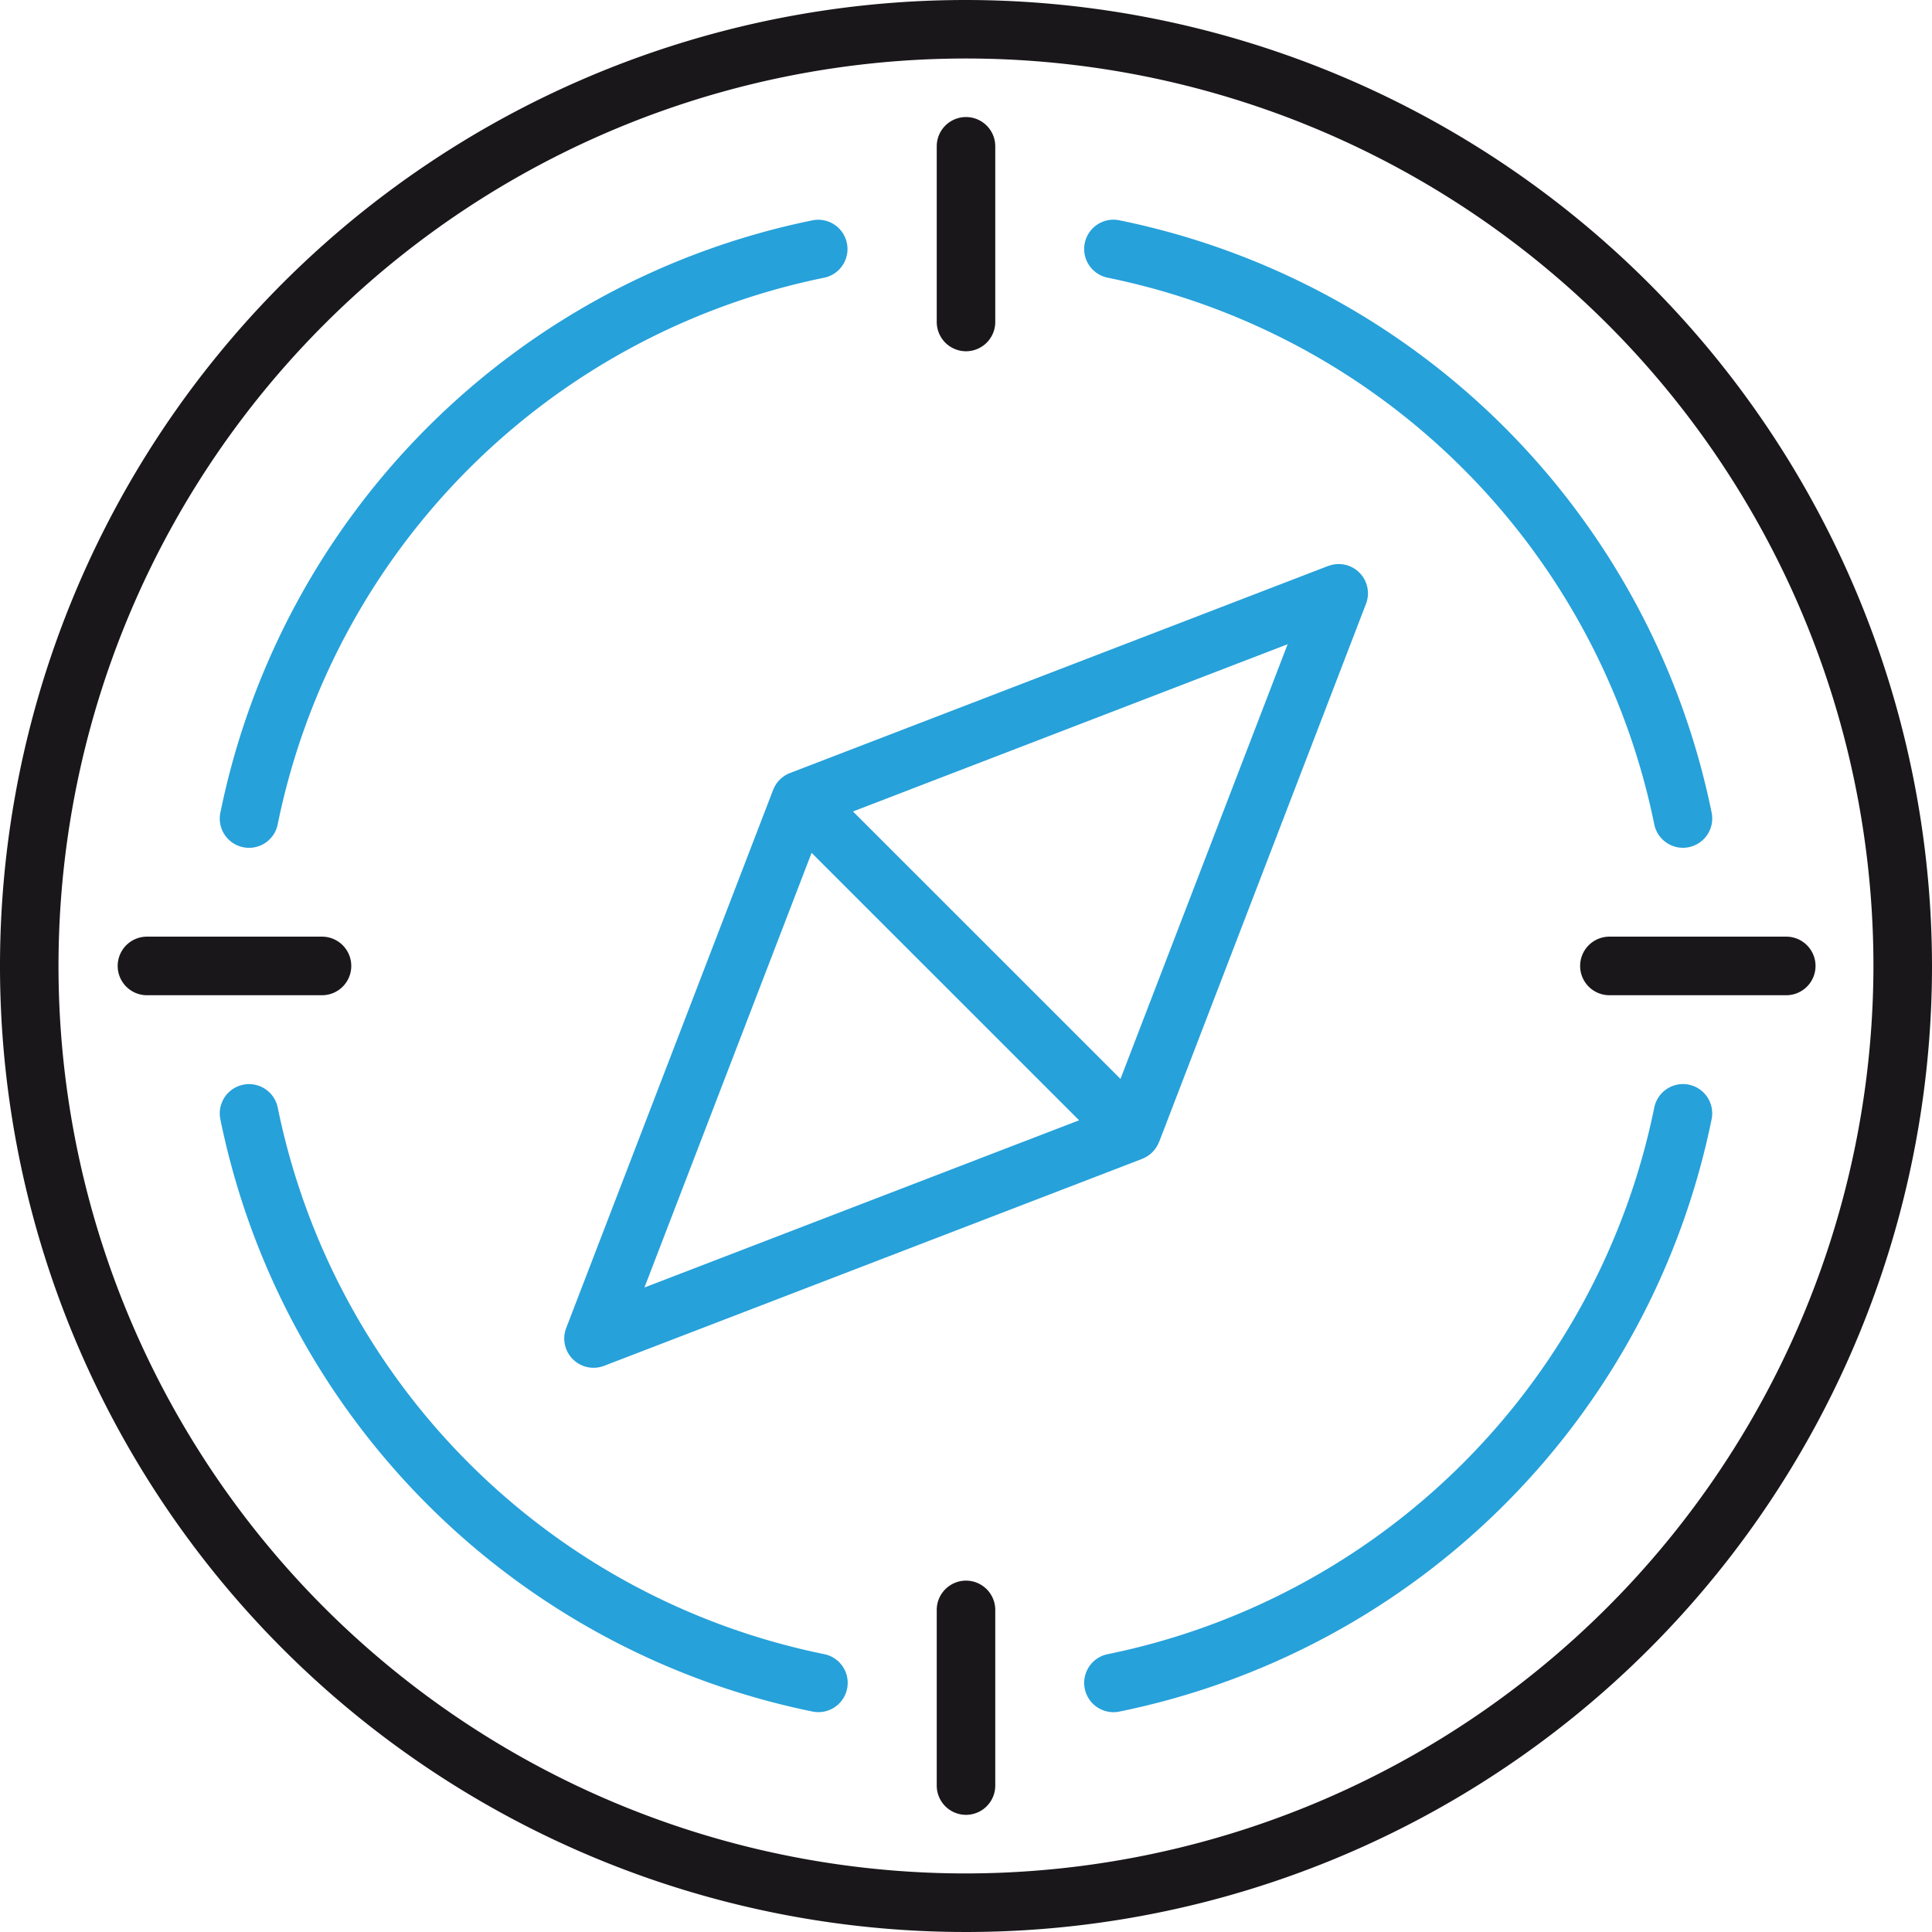
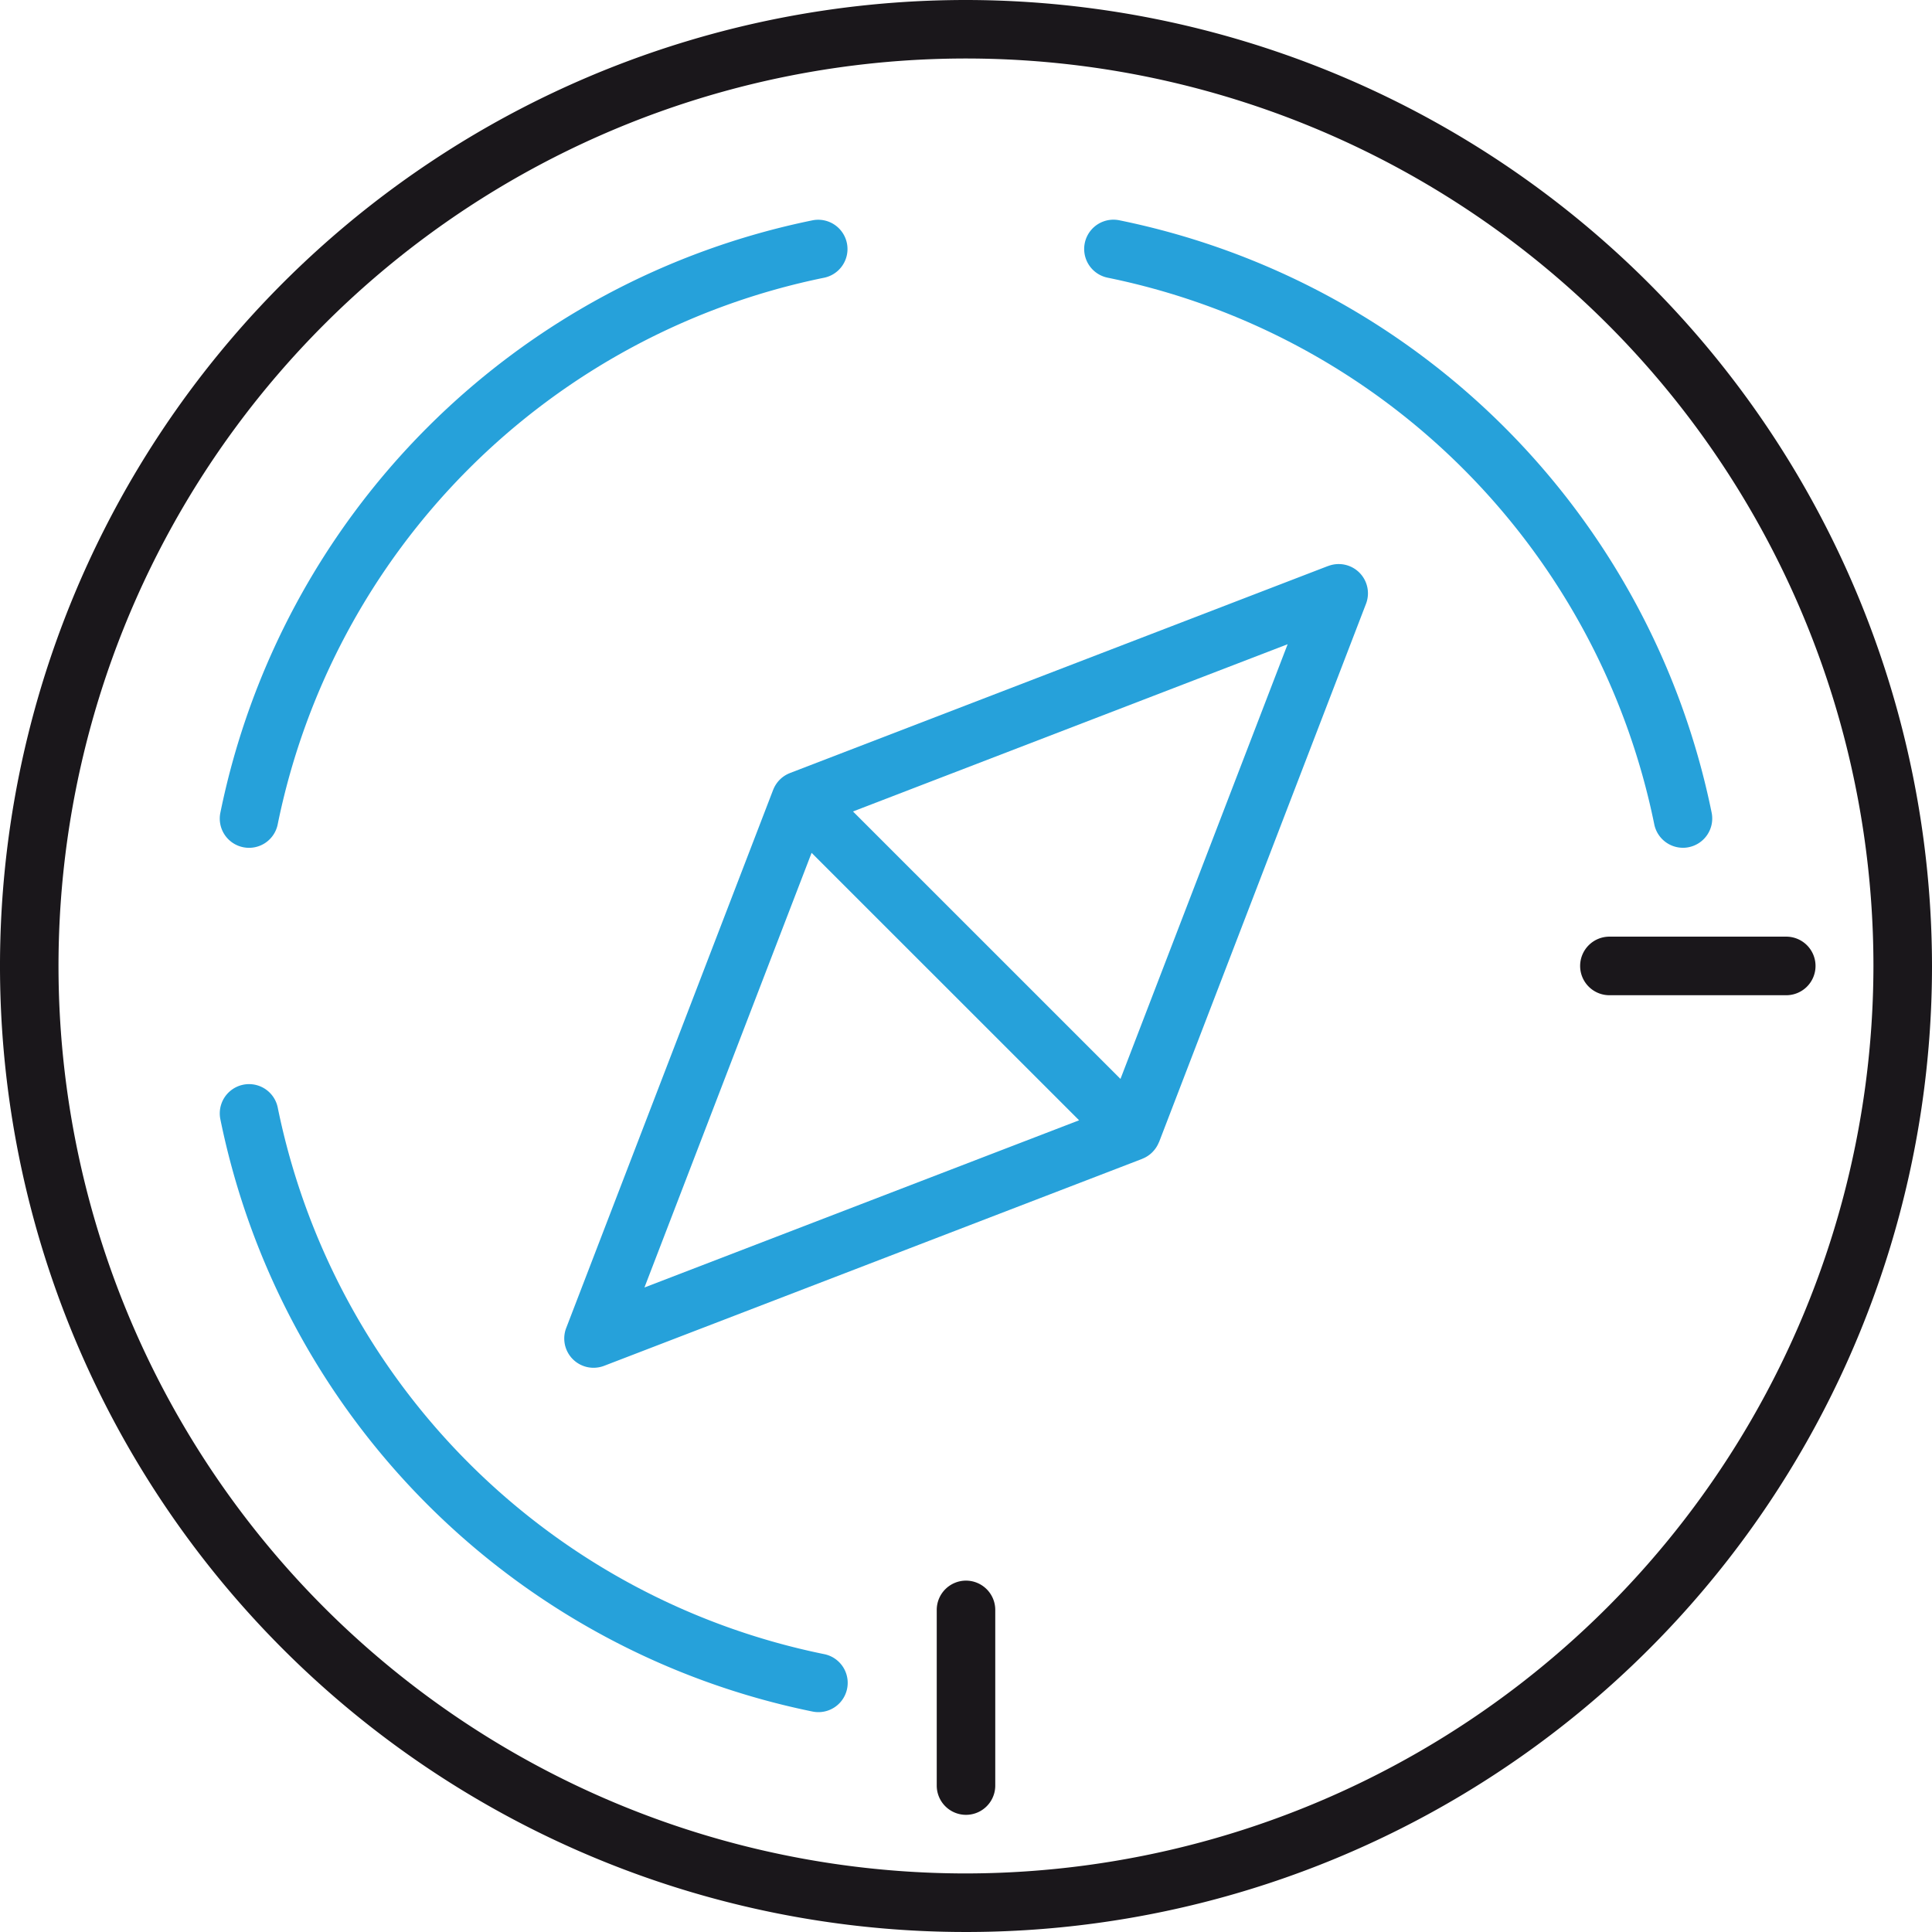
<svg xmlns="http://www.w3.org/2000/svg" width="144.4" height="144.401" viewBox="0 0 144.4 144.401">
  <g id="Group_2880" data-name="Group 2880" transform="translate(-512.035 -203.744)">
    <path id="Path_316" data-name="Path 316" d="M584.235,203.744a72.2,72.2,0,1,0,72.2,72.2A72.277,72.277,0,0,0,584.235,203.744Zm0,140.023a67.825,67.825,0,1,1,67.823-67.823A67.906,67.906,0,0,1,584.235,343.767Z" transform="translate(0)" fill="#1a171b" />
    <path id="Path_317" data-name="Path 317" d="M519.244,256.106a2.183,2.183,0,0,0,2.581-1.706,52.364,52.364,0,0,1,40.859-40.862,2.189,2.189,0,0,0-.872-4.29,56.747,56.747,0,0,0-44.271,44.277A2.183,2.183,0,0,0,519.244,256.106Z" transform="translate(10.965 10.96)" fill="#26a1da" />
    <path id="Path_318" data-name="Path 318" d="M562.687,273.285a52.353,52.353,0,0,1-40.859-40.859,2.188,2.188,0,0,0-4.287.881,56.735,56.735,0,0,0,44.274,44.268,2.189,2.189,0,0,0,.873-4.29Z" transform="translate(10.965 54.095)" fill="#26a1da" />
-     <path id="Path_319" data-name="Path 319" d="M584.162,230.721a2.194,2.194,0,0,0-2.581,1.706,52.364,52.364,0,0,1-40.859,40.862,2.189,2.189,0,1,0,.878,4.29A56.735,56.735,0,0,0,585.867,233.3,2.189,2.189,0,0,0,584.162,230.721Z" transform="translate(54.097 54.091)" fill="#26a1da" />
    <path id="Path_320" data-name="Path 320" d="M540.721,213.538A52.364,52.364,0,0,1,581.583,254.4a2.191,2.191,0,0,0,2.142,1.748,2,2,0,0,0,.439-.045,2.188,2.188,0,0,0,1.706-2.581A56.74,56.74,0,0,0,541.6,209.248a2.189,2.189,0,0,0-.876,4.29Z" transform="translate(54.095 10.96)" fill="#26a1da" />
    <path id="Path_321" data-name="Path 321" d="M583.149,217.9l-40.222,15.475-.018.009a2.17,2.17,0,0,0-.731.475l-.036.036a2.215,2.215,0,0,0-.463.716l-.009.018L526.2,274.858a2.188,2.188,0,0,0,2.046,2.969,2.224,2.224,0,0,0,.785-.144l40.225-15.472.012-.009a2.16,2.16,0,0,0,.734-.478l.033-.036a2.19,2.19,0,0,0,.466-.716l.012-.015,15.466-40.228a2.186,2.186,0,0,0-2.828-2.825Zm-51.1,53.927,12.494-32.487,19.993,19.99Zm35.58-15.589-19.993-19.99,32.487-12.5Z" transform="translate(28.152 28.146)" fill="#26a1da" />
-     <path id="Path_322" data-name="Path 322" d="M532.447,229.208a2.186,2.186,0,0,0-2.187-2.193H517.131a2.189,2.189,0,0,0,0,4.377h13.128A2.185,2.185,0,0,0,532.447,229.208Z" transform="translate(5.842 46.736)" fill="#1a171b" />
    <path id="Path_323" data-name="Path 323" d="M566.619,227.015H553.5a2.189,2.189,0,1,0,0,4.377h13.122a2.189,2.189,0,1,0,0-4.377Z" transform="translate(78.872 46.736)" fill="#1a171b" />
    <path id="Path_324" data-name="Path 324" d="M537.495,243.014a2.19,2.19,0,0,0-2.187,2.193v13.125a2.187,2.187,0,0,0,4.374,0V245.207A2.19,2.19,0,0,0,537.495,243.014Z" transform="translate(46.74 78.868)" fill="#1a171b" />
-     <path id="Path_325" data-name="Path 325" d="M537.495,224.156a2.19,2.19,0,0,0,2.187-2.19V208.837a2.187,2.187,0,0,0-4.374,0v13.128A2.19,2.19,0,0,0,537.495,224.156Z" transform="translate(46.74 5.842)" fill="#1a171b" />
  </g>
</svg>